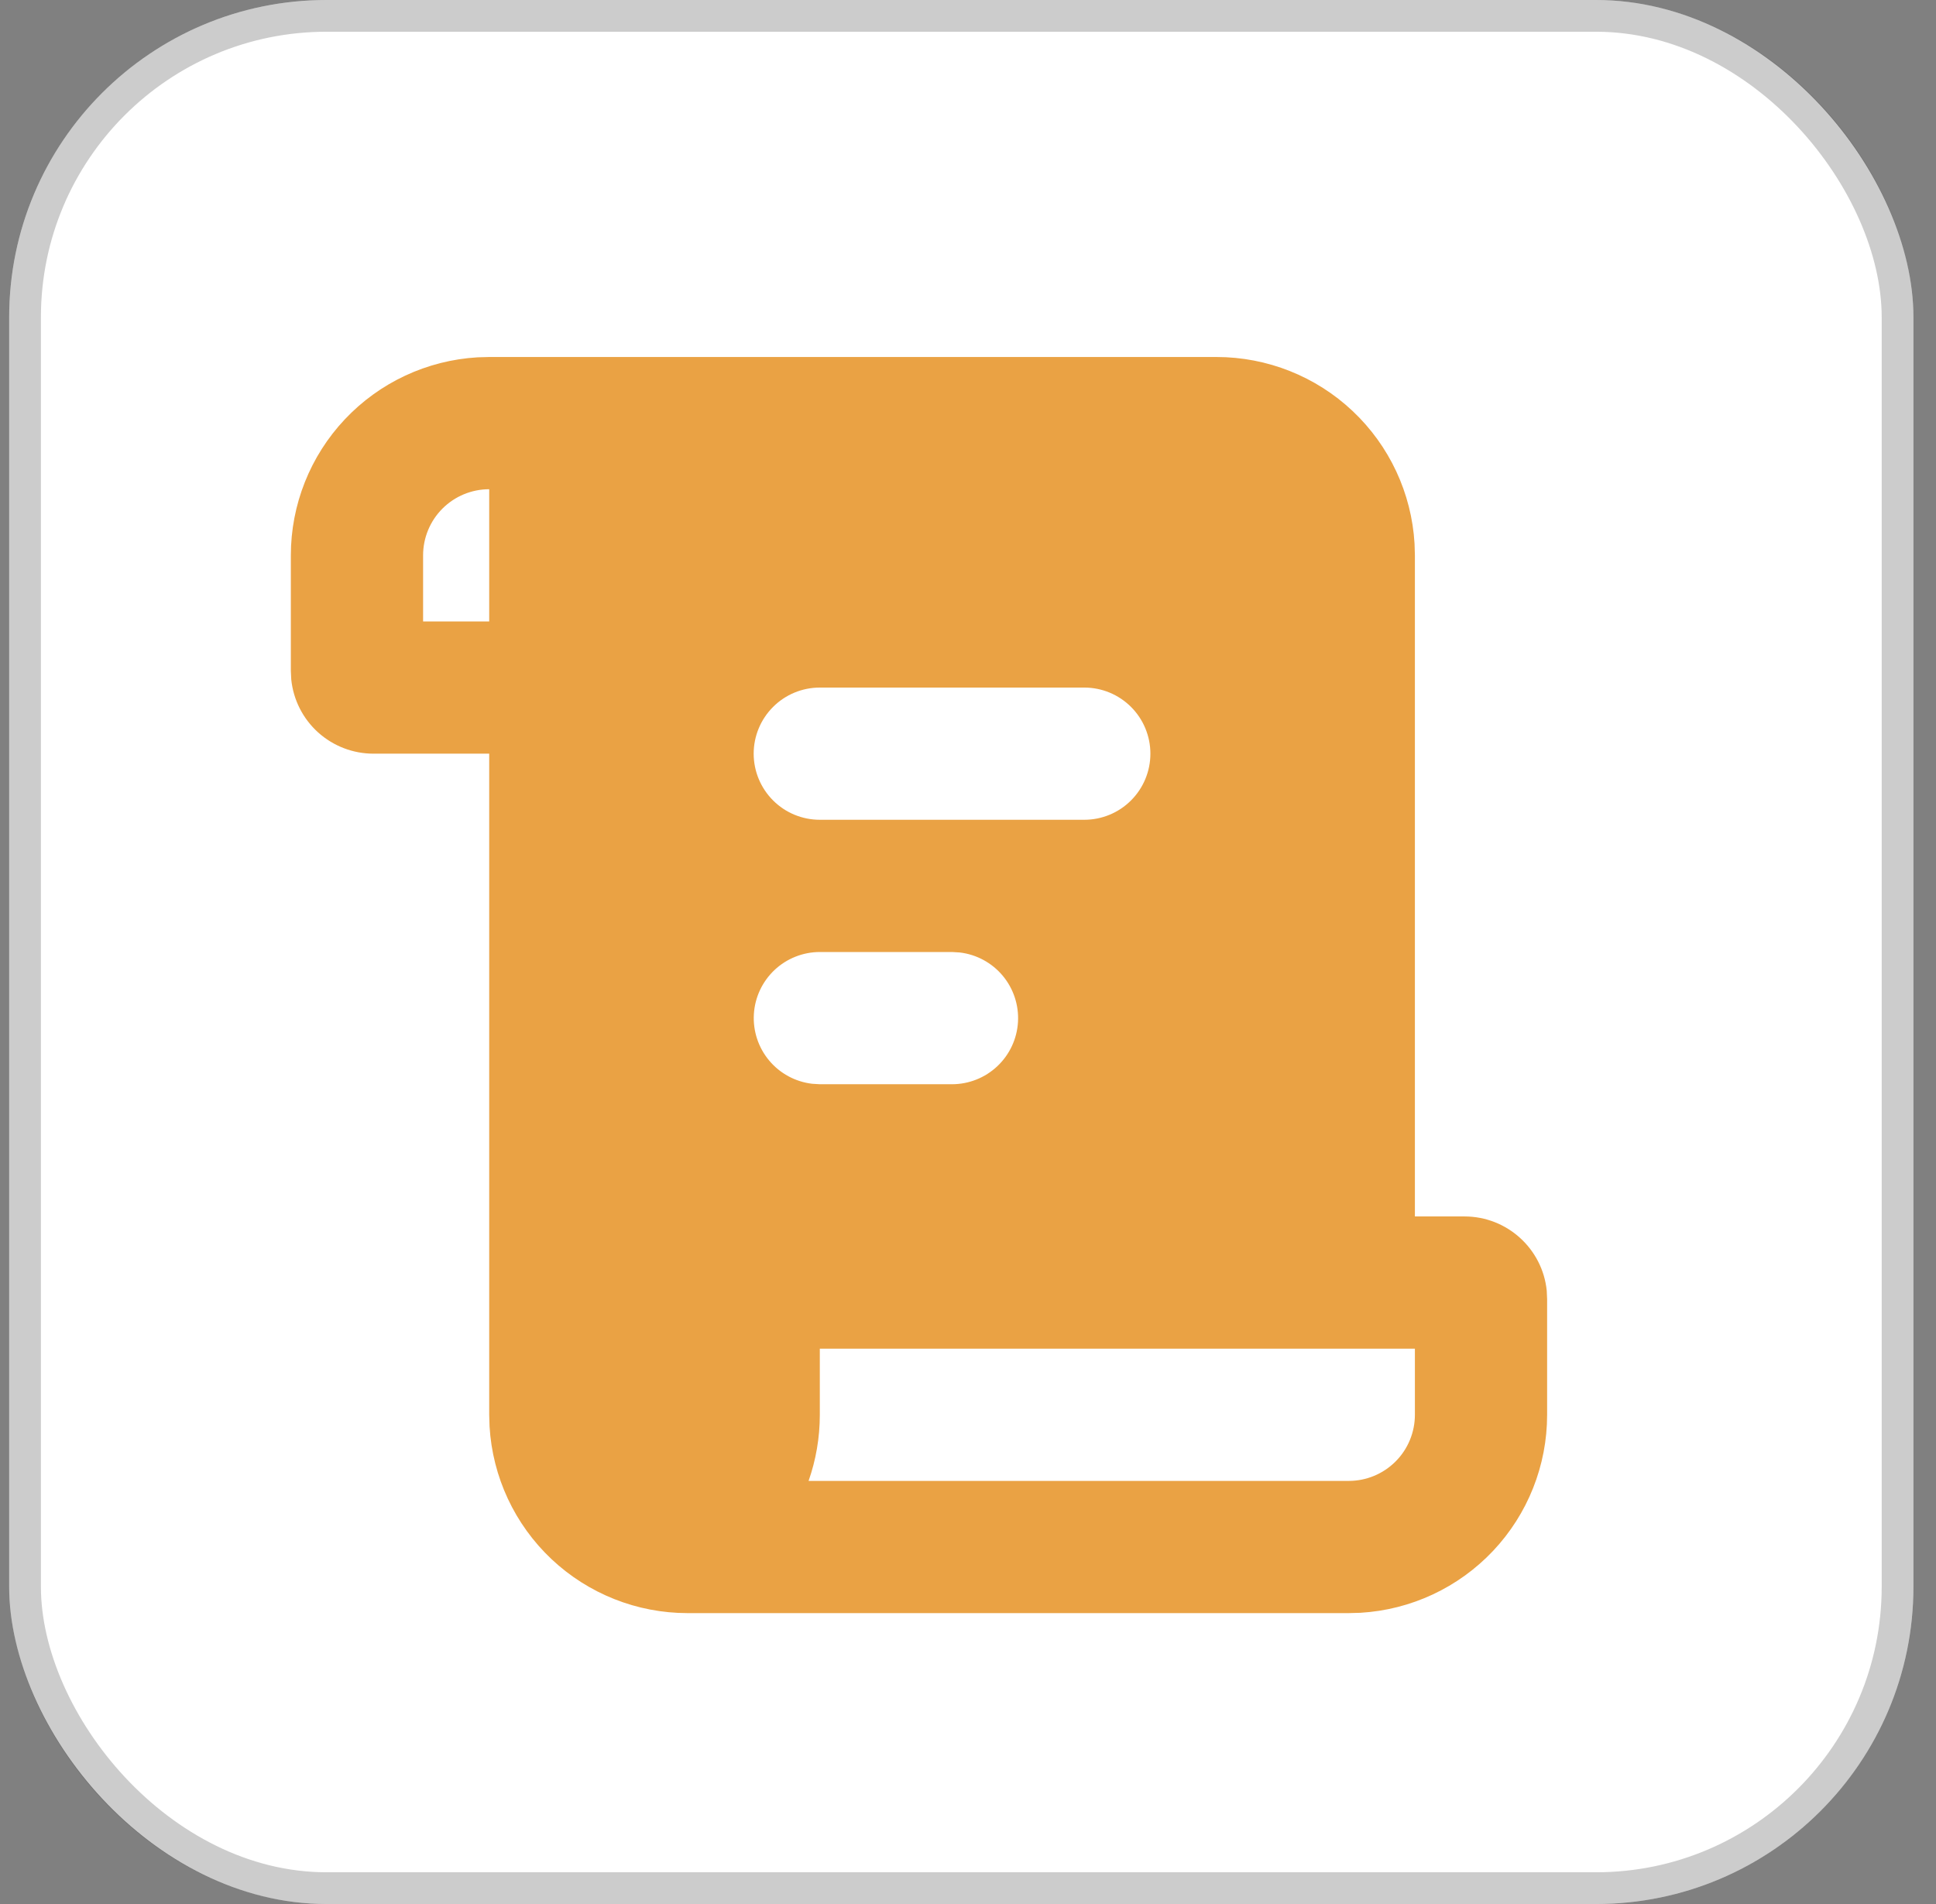
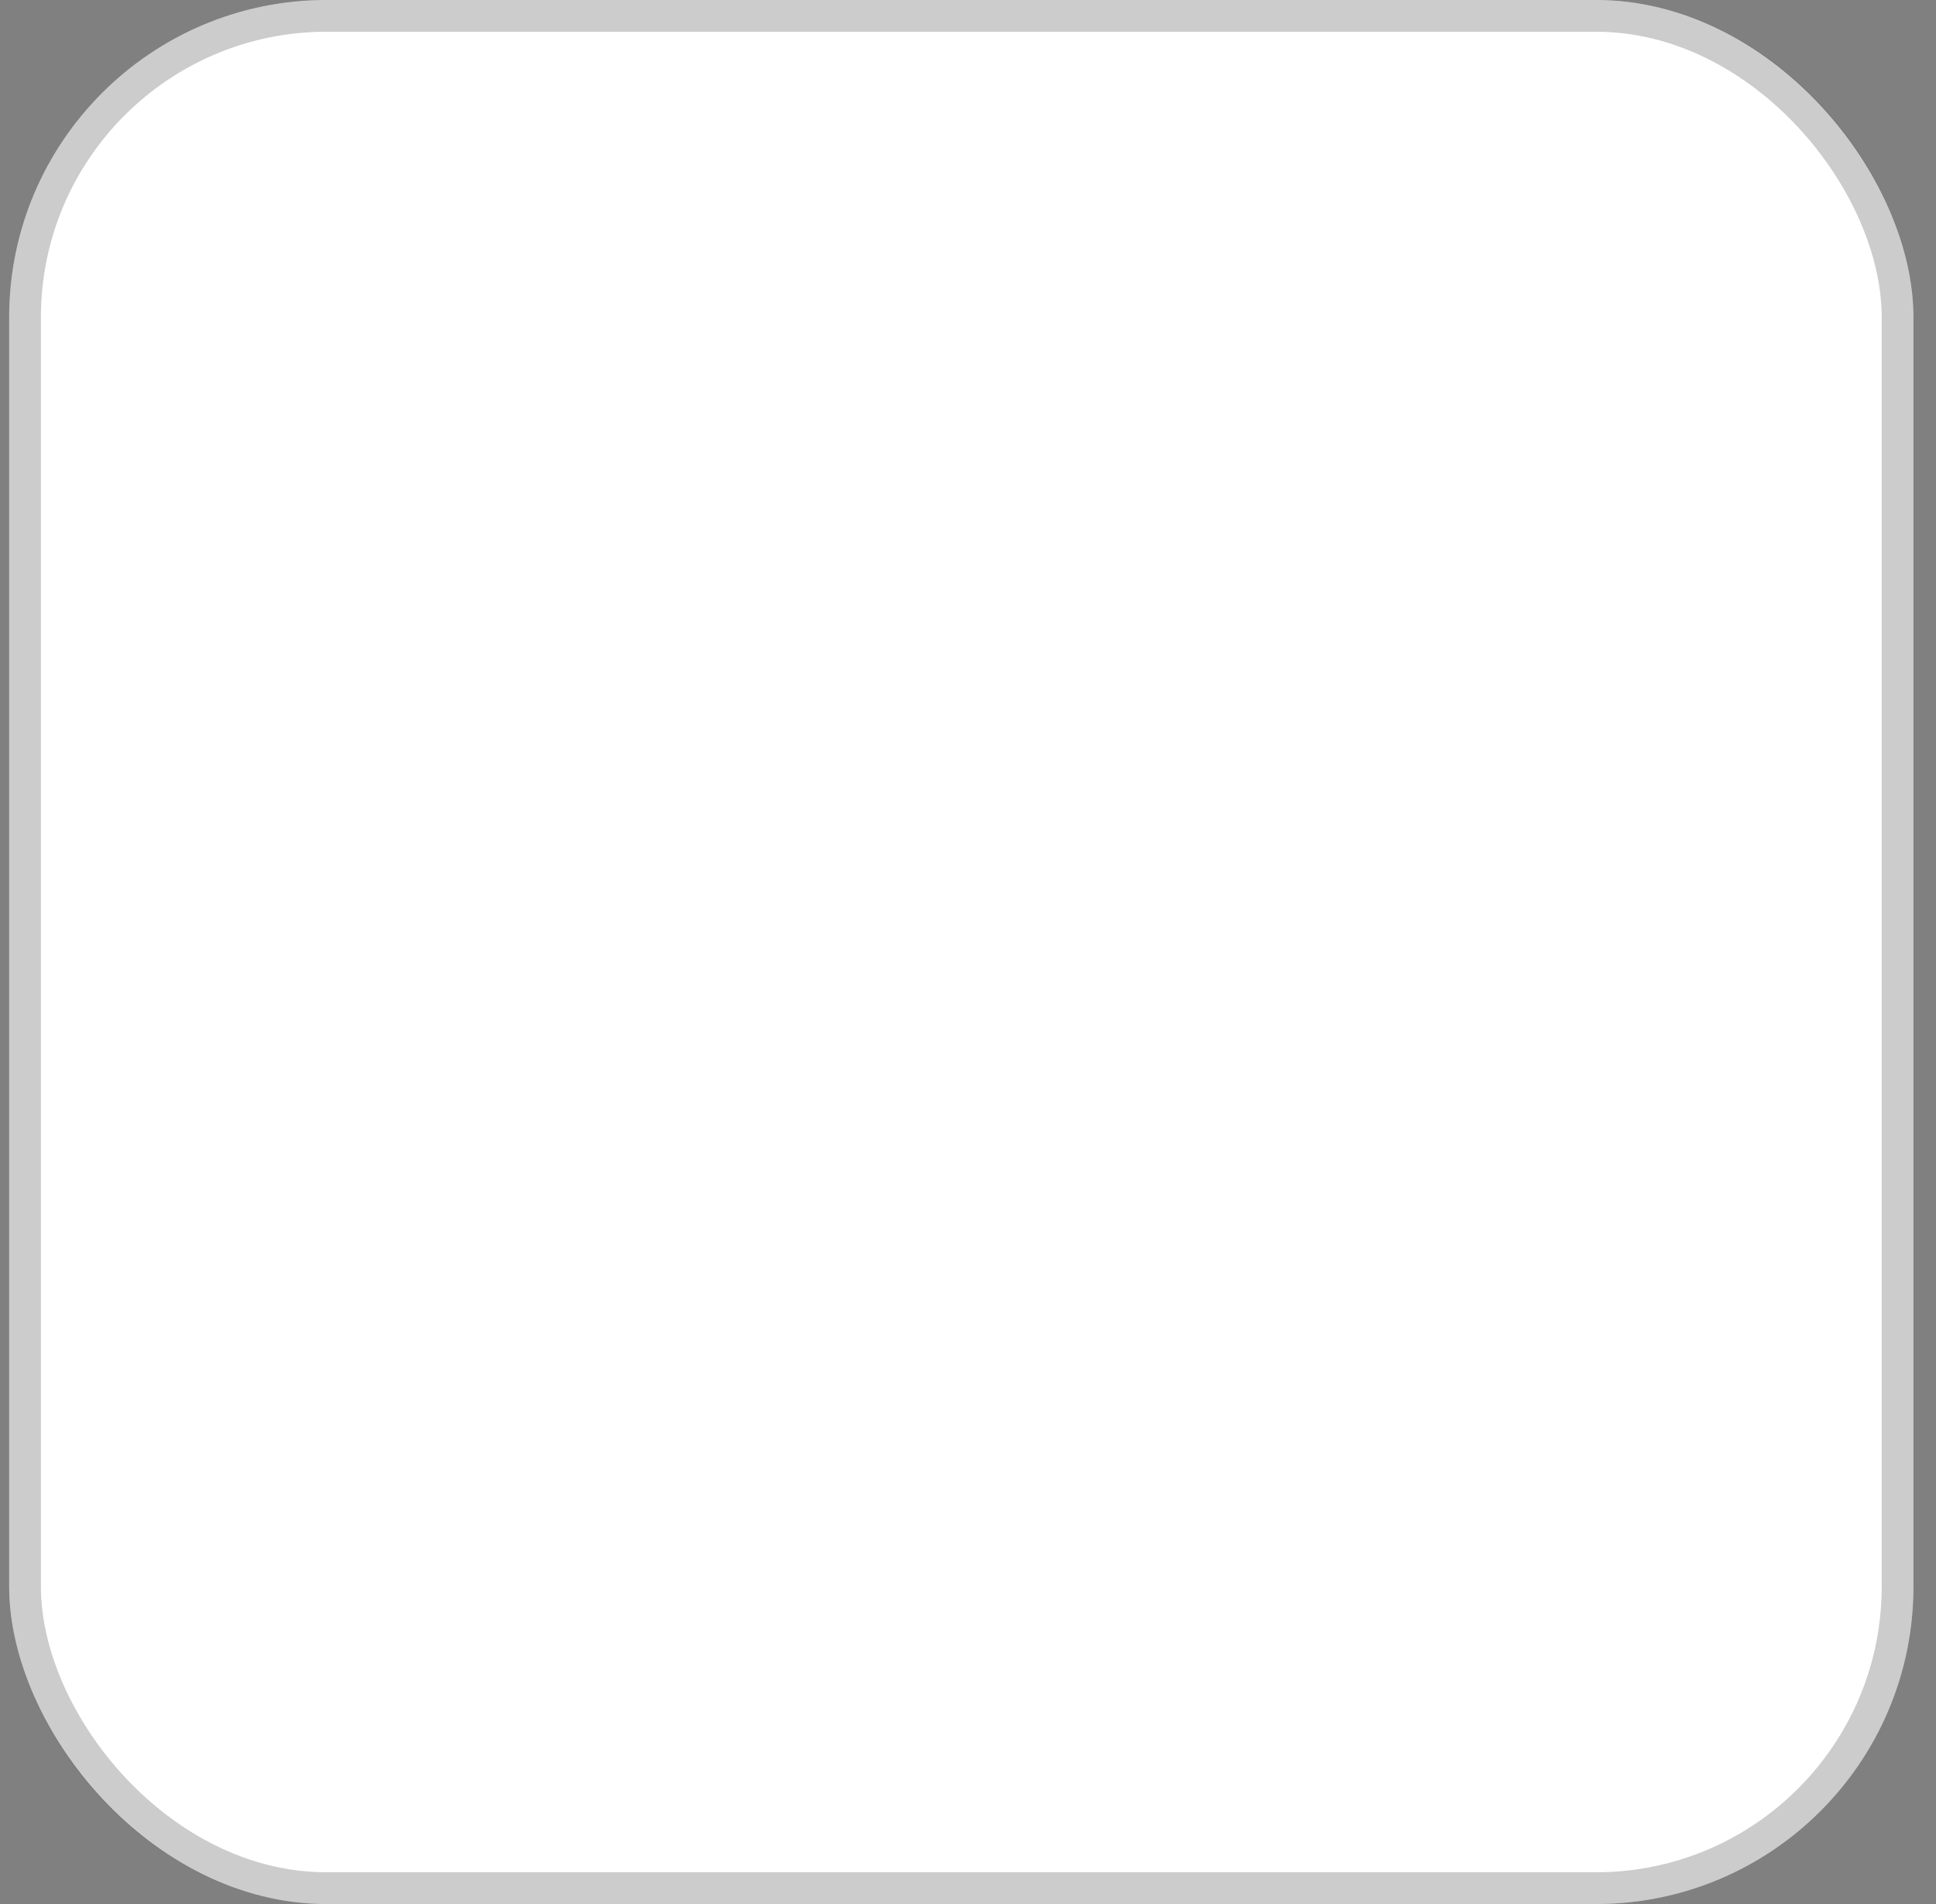
<svg xmlns="http://www.w3.org/2000/svg" width="61" height="60" viewBox="0 0 61 60" fill="none">
  <rect x="0" y="0" width="61" height="60" fill="#808080" stroke="none" />
  <rect x="0.289" width="60" height="60" rx="10" fill="white" />
  <rect x="0.789" y="0.5" width="59" height="59" rx="9.5" stroke="black" stroke-opacity="0.2" />
  <g clip-path="url(#clip0_1737_18146)">
-     <path d="M38.331 11.25C39.925 11.25 41.459 11.859 42.619 12.953C43.779 14.046 44.477 15.542 44.57 17.133L44.581 17.5V38.333H46.143C47.491 38.333 48.602 39.358 48.735 40.671L48.747 40.938V44.583C48.748 46.178 48.138 47.712 47.045 48.871C45.951 50.031 44.456 50.729 42.864 50.823L42.497 50.833H21.664C20.07 50.833 18.536 50.224 17.376 49.131C16.216 48.037 15.518 46.541 15.425 44.95L15.414 44.583V23.75H11.768C11.123 23.75 10.502 23.511 10.023 23.08C9.544 22.648 9.243 22.054 9.177 21.413L9.164 21.146V17.5C9.164 15.906 9.773 14.372 10.867 13.212C11.96 12.052 13.456 11.354 15.047 11.26L15.414 11.25H38.331ZM44.581 42.5H25.831V44.583C25.831 45.312 25.706 46.015 25.477 46.667H42.497C43.05 46.667 43.58 46.447 43.971 46.056C44.361 45.666 44.581 45.136 44.581 44.583V42.5ZM29.997 30H25.831C25.3 30.001 24.789 30.204 24.403 30.568C24.017 30.933 23.784 31.431 23.753 31.961C23.722 32.491 23.895 33.013 24.235 33.42C24.576 33.828 25.06 34.089 25.587 34.152L25.831 34.167H29.997C30.528 34.166 31.039 33.963 31.425 33.598C31.811 33.234 32.044 32.736 32.075 32.205C32.106 31.675 31.933 31.153 31.593 30.746C31.252 30.339 30.768 30.077 30.241 30.015L29.997 30ZM34.164 21.667H25.831C25.278 21.667 24.748 21.886 24.358 22.277C23.967 22.668 23.747 23.198 23.747 23.75C23.747 24.302 23.967 24.832 24.358 25.223C24.748 25.614 25.278 25.833 25.831 25.833H34.164C34.717 25.833 35.246 25.614 35.637 25.223C36.028 24.832 36.247 24.302 36.247 23.75C36.247 23.198 36.028 22.668 35.637 22.277C35.246 21.886 34.717 21.667 34.164 21.667ZM15.414 15.417C14.861 15.417 14.332 15.636 13.941 16.027C13.55 16.418 13.331 16.948 13.331 17.5V19.583H15.414V15.417Z" fill="#EAA244" />
-   </g>
+     </g>
  <defs>
    <clipPath id="clip0_1737_18146">
      <rect width="50" height="50" fill="white" transform="translate(5 5)" />
    </clipPath>
  </defs>
</svg>